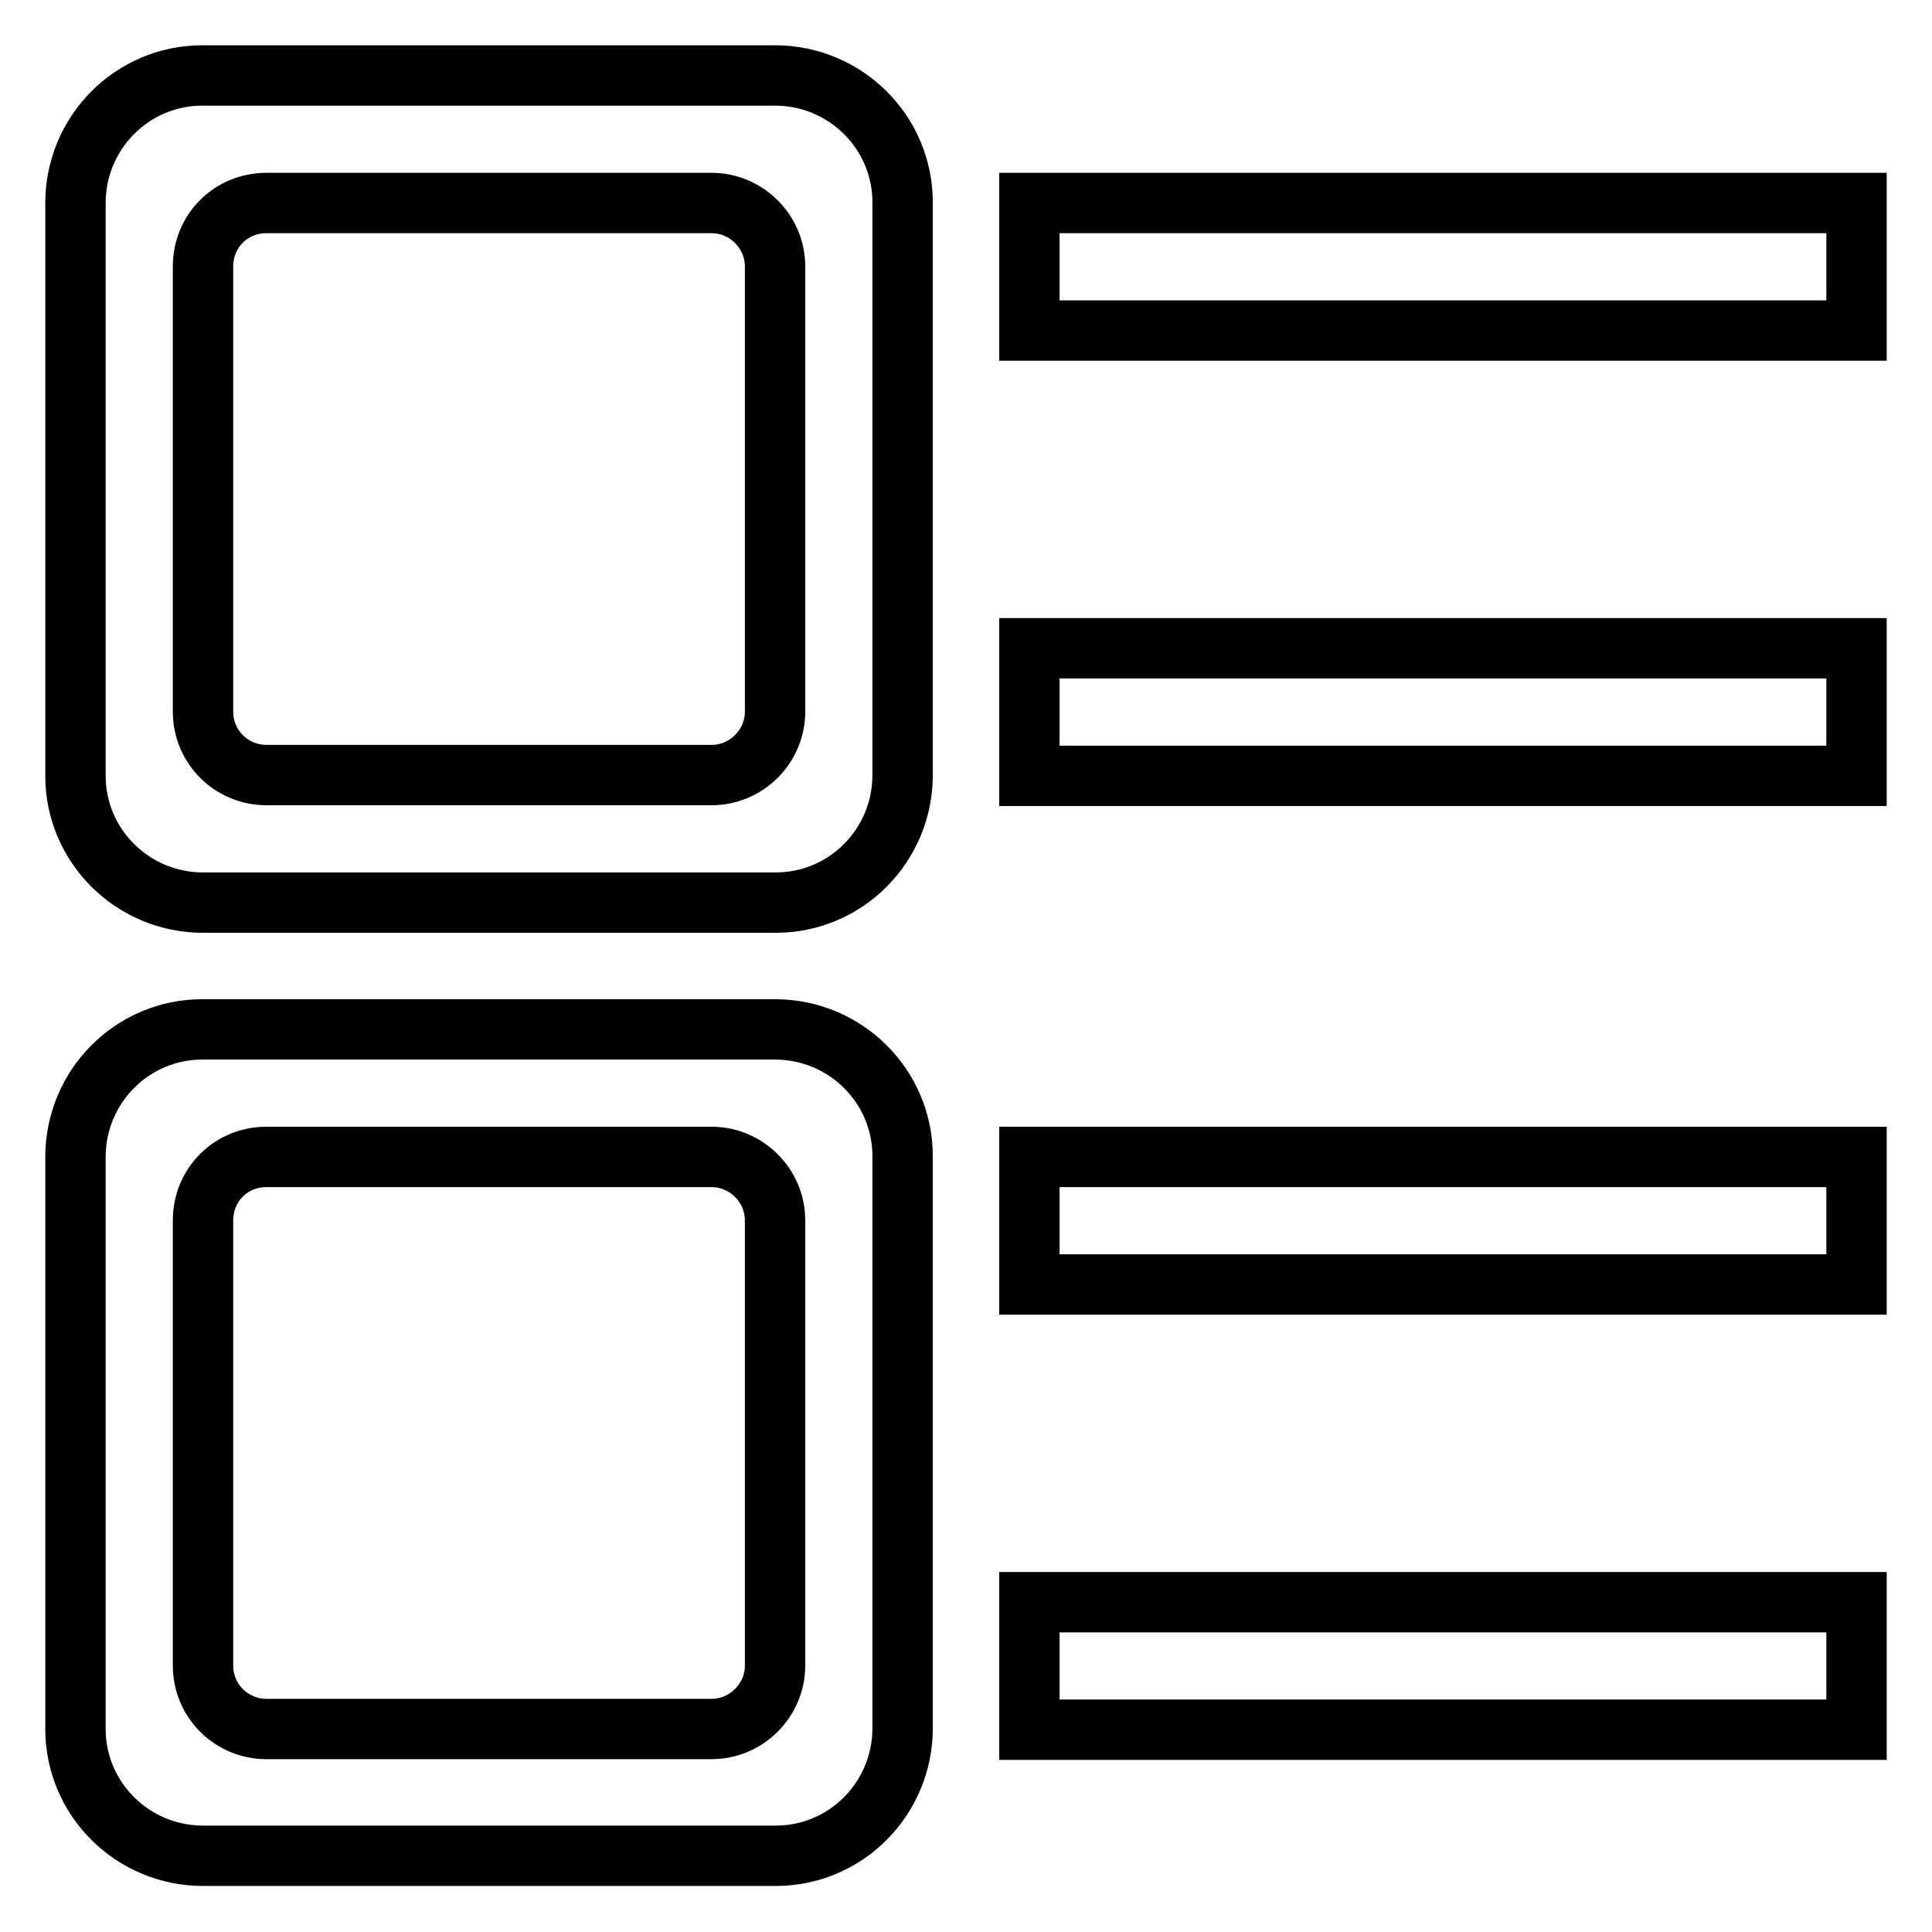
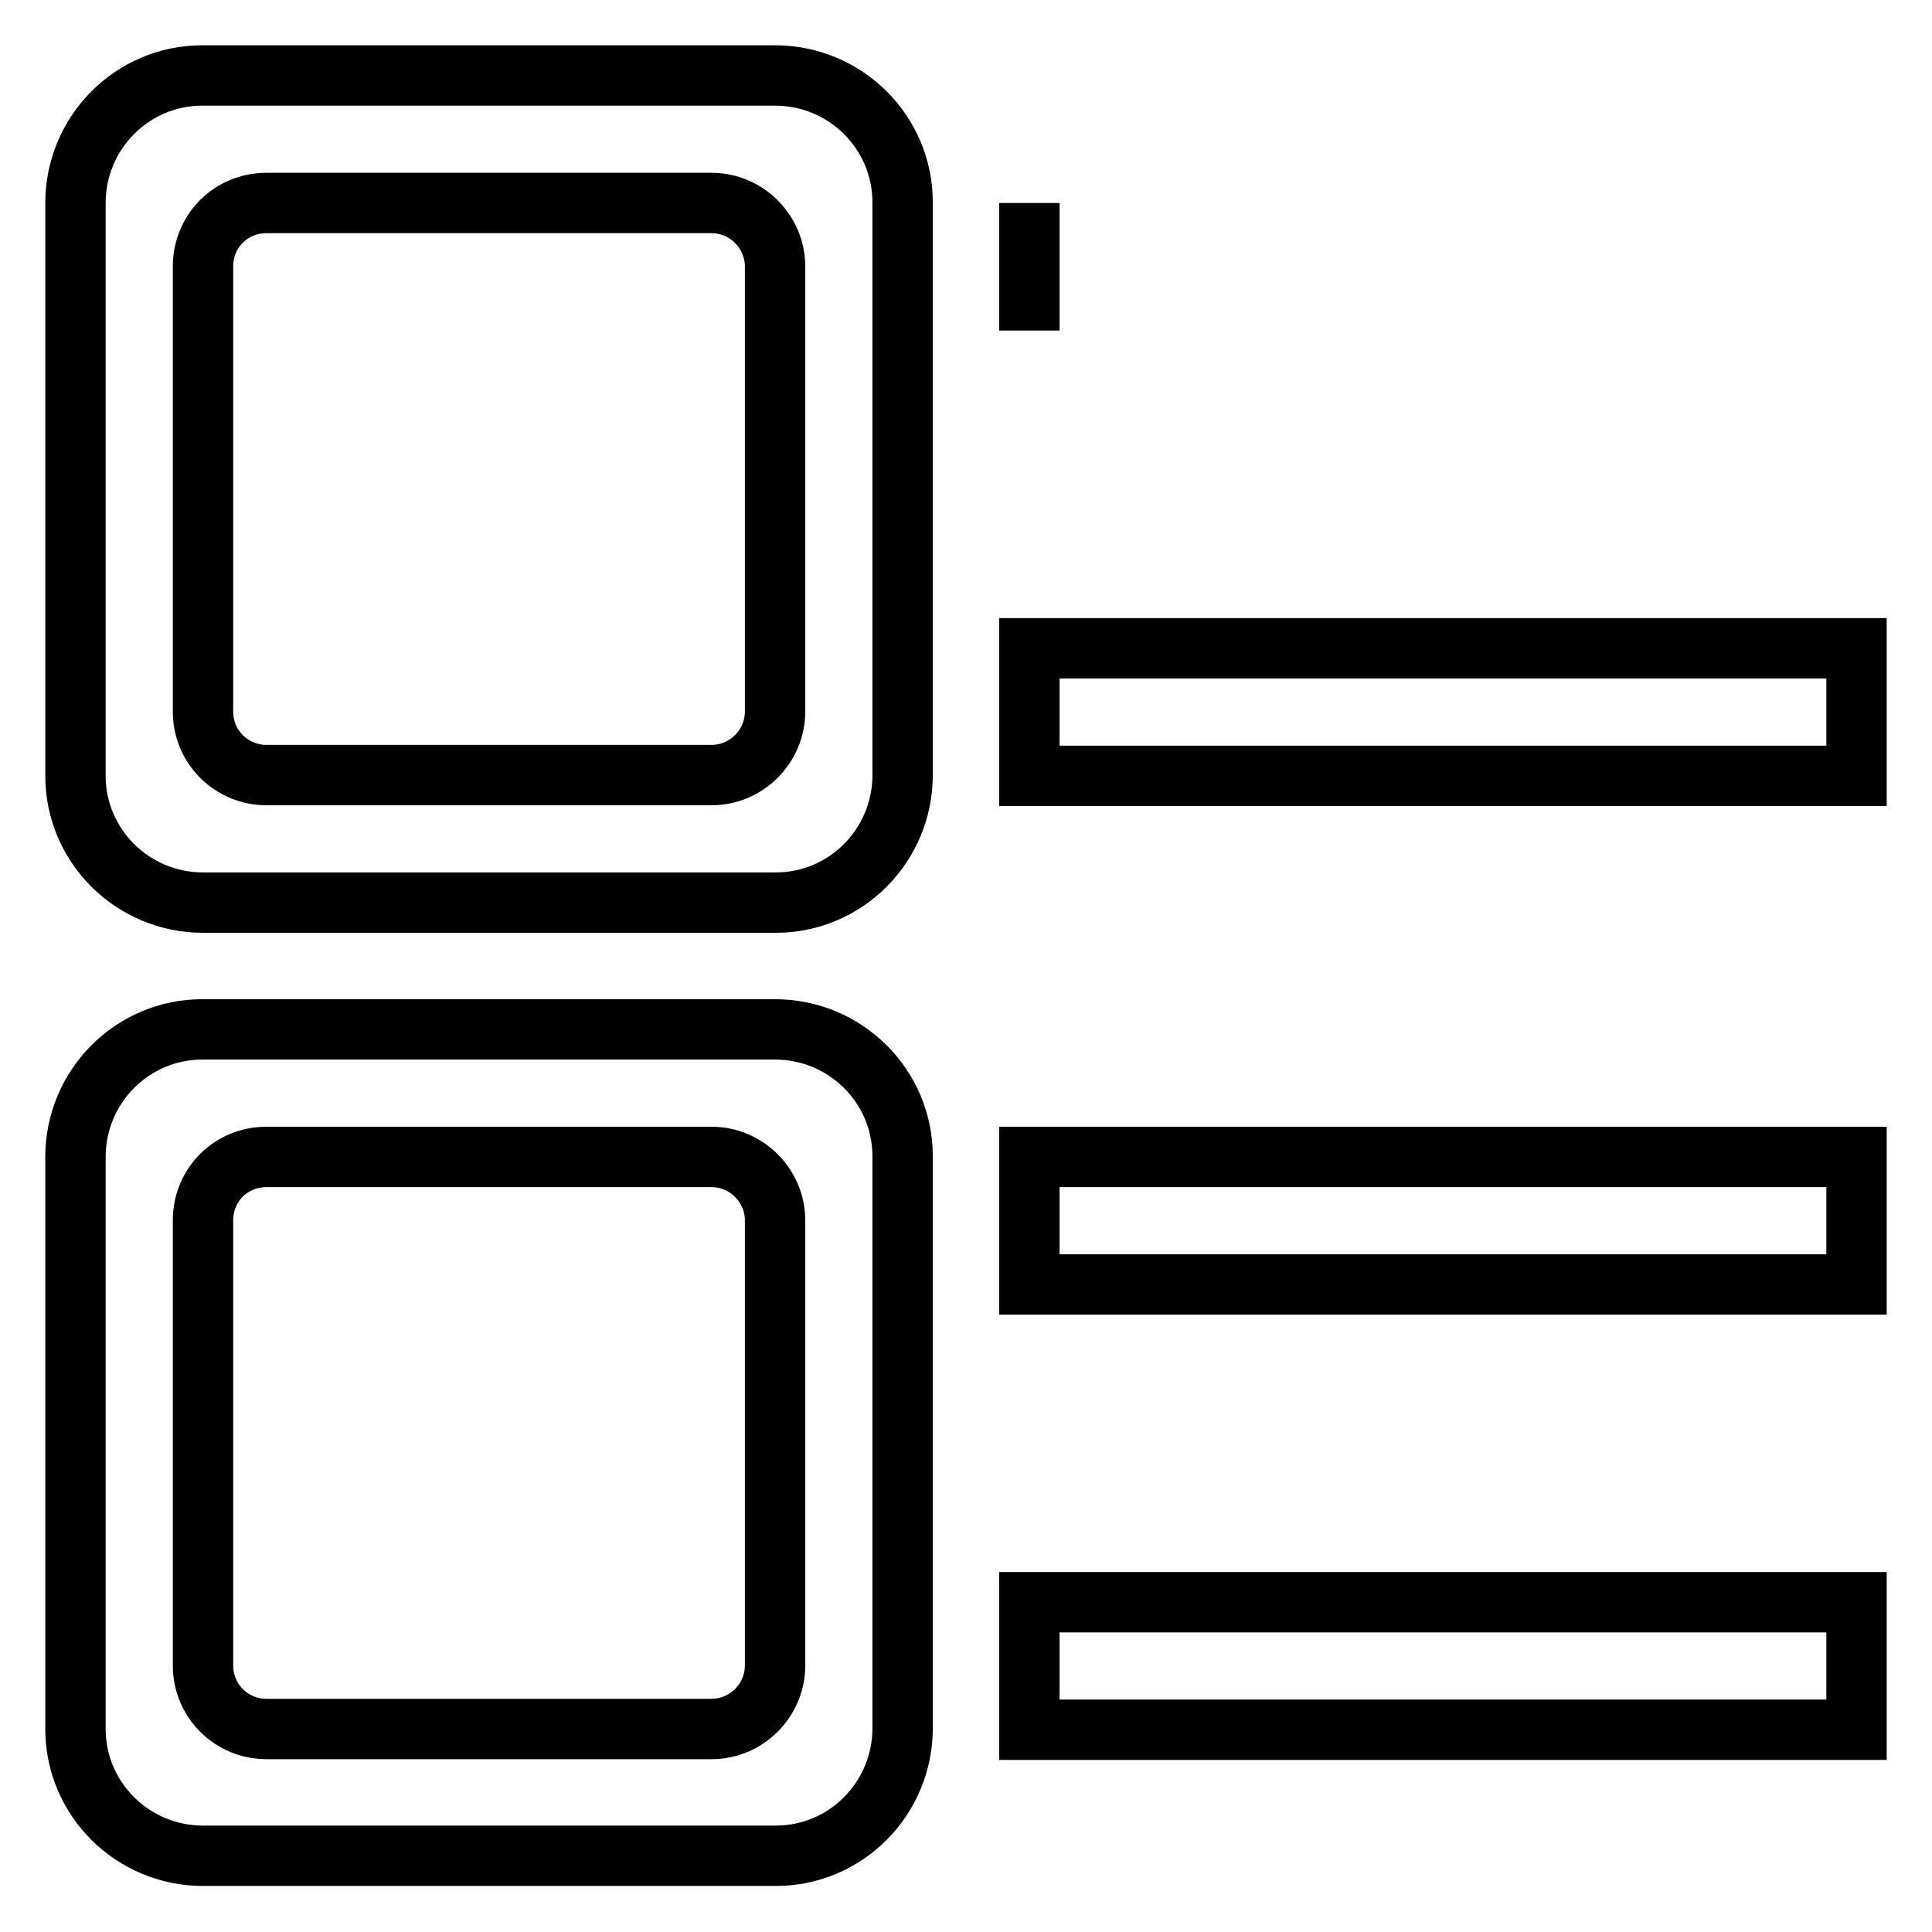
<svg xmlns="http://www.w3.org/2000/svg" version="1.1" x="0px" y="0px" viewBox="0 0 256 256" enable-background="new 0 0 256 256" xml:space="preserve">
  <g>
-     <path stroke-width="8" fill-opacity="0" stroke="#000000" d="M10,26.9C10,17.6,17.5,10,26.8,10c0,0,0,0,0.1,0h75.8c9.3,0,16.9,7.5,16.9,16.8c0,0,0,0,0,0.1v75.8 c0,9.3-7.5,16.9-16.8,16.9c0,0,0,0-0.1,0H26.9c-9.3,0-16.9-7.5-16.9-16.8c0,0,0,0,0-0.1V26.9z M26.9,35.3v59c0,4.7,3.8,8.4,8.4,8.4 h59c4.6,0,8.4-3.8,8.4-8.4c0,0,0,0,0,0v-59c0-4.6-3.8-8.4-8.4-8.4c0,0,0,0,0,0h-59C30.6,26.9,26.9,30.6,26.9,35.3 C26.9,35.3,26.9,35.3,26.9,35.3z M10,153.3c0-9.3,7.5-16.9,16.8-16.9c0,0,0,0,0.1,0h75.8c9.3,0,16.9,7.5,16.9,16.8c0,0,0,0,0,0 v75.8c0,9.3-7.5,16.9-16.8,16.9c0,0,0,0-0.1,0H26.9c-9.3,0-16.9-7.5-16.9-16.8c0,0,0,0,0,0V153.3z M136.4,153.3H246v16.9H136.4 V153.3z M136.4,212.3H246v16.9H136.4V212.3z M136.4,26.9H246v16.9H136.4V26.9z M136.4,85.9H246v16.9H136.4V85.9z M26.9,161.7v59 c0,4.7,3.8,8.4,8.4,8.4h59c4.6,0,8.4-3.8,8.4-8.4c0,0,0,0,0,0v-59c0-4.6-3.8-8.4-8.4-8.4c0,0,0,0,0,0h-59 C30.6,153.3,26.9,157,26.9,161.7C26.9,161.7,26.9,161.7,26.9,161.7z" />
+     <path stroke-width="8" fill-opacity="0" stroke="#000000" d="M10,26.9C10,17.6,17.5,10,26.8,10c0,0,0,0,0.1,0h75.8c9.3,0,16.9,7.5,16.9,16.8c0,0,0,0,0,0.1v75.8 c0,9.3-7.5,16.9-16.8,16.9c0,0,0,0-0.1,0H26.9c-9.3,0-16.9-7.5-16.9-16.8c0,0,0,0,0-0.1V26.9z M26.9,35.3v59c0,4.7,3.8,8.4,8.4,8.4 h59c4.6,0,8.4-3.8,8.4-8.4c0,0,0,0,0,0v-59c0-4.6-3.8-8.4-8.4-8.4c0,0,0,0,0,0h-59C30.6,26.9,26.9,30.6,26.9,35.3 C26.9,35.3,26.9,35.3,26.9,35.3z M10,153.3c0-9.3,7.5-16.9,16.8-16.9c0,0,0,0,0.1,0h75.8c9.3,0,16.9,7.5,16.9,16.8c0,0,0,0,0,0 v75.8c0,9.3-7.5,16.9-16.8,16.9c0,0,0,0-0.1,0H26.9c-9.3,0-16.9-7.5-16.9-16.8c0,0,0,0,0,0V153.3z M136.4,153.3H246v16.9H136.4 V153.3z M136.4,212.3H246v16.9H136.4V212.3z M136.4,26.9v16.9H136.4V26.9z M136.4,85.9H246v16.9H136.4V85.9z M26.9,161.7v59 c0,4.7,3.8,8.4,8.4,8.4h59c4.6,0,8.4-3.8,8.4-8.4c0,0,0,0,0,0v-59c0-4.6-3.8-8.4-8.4-8.4c0,0,0,0,0,0h-59 C30.6,153.3,26.9,157,26.9,161.7C26.9,161.7,26.9,161.7,26.9,161.7z" />
  </g>
</svg>